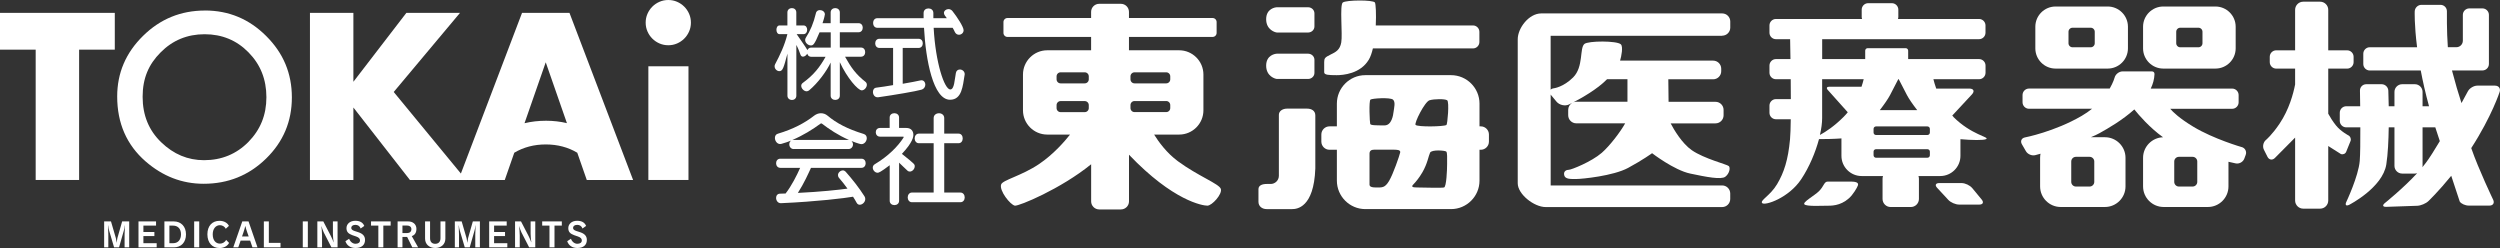
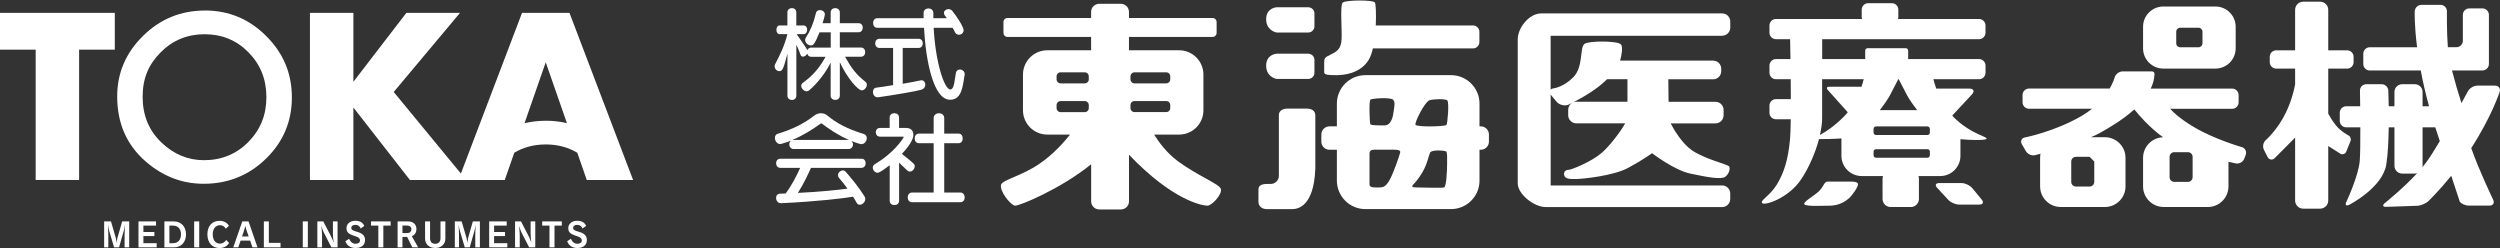
<svg xmlns="http://www.w3.org/2000/svg" id="b" data-name="レイヤー 2" viewBox="0 0 676.24 67.08">
  <rect x="0" y="0" width="676.24" height="67.08" fill="#333333" stroke="none" />
  <g id="c" data-name="レイヤー 1">
    <path d="m330.23,51.1c-.44-1.38-6.13-3.46-11.6-7.48-3.05-2.24-5.26-5.3-6.45-7.22h6.79c3.61,0,6.55-2.95,6.55-6.56v-9.68c0-3.61-2.95-6.56-6.55-6.56h-13.59v-3.61h22.62c.6,0,1.09-.49,1.09-1.09v-2.94c0-.6-.49-1.09-1.09-1.09h-22.62v-1.66c0-1.2-.98-2.18-2.18-2.18h-5.88c-1.2,0-2.18.98-2.18,2.18v1.66h-22.62c-.6,0-1.09.49-1.09,1.09v2.94c0,.6.49,1.09,1.09,1.09h22.62v3.61h-11.87c-3.61,0-6.56,2.95-6.56,6.56v9.68c0,3.61,2.95,6.56,6.56,6.56h6.17c-1.33,1.69-4.4,5.3-8.4,7.99-4.74,3.18-9.8,4.29-10.23,5.49-.6,1.67,2.52,5.58,3.72,5.75,1.07.15,12.35-4.49,20.62-11.2v10.04c0,1.2.98,2.18,2.18,2.18h5.88c1.2,0,2.18-.98,2.18-2.18v-12.62c11.94,12.52,19.95,13.78,21.2,13.78s4.09-3.12,3.64-4.53m-35.72-21.86c0,.6-.49,1.09-1.09,1.09h-6.53c-.6,0-1.09-.49-1.09-1.09v-.81c0-.6.49-1.09,1.09-1.09h6.53c.6,0,1.09.49,1.09,1.09v.81Zm0-7.78c0,.6-.49,1.09-1.09,1.09h-6.53c-.6,0-1.09-.49-1.09-1.09v-.81c0-.6.49-1.09,1.09-1.09h6.53c.6,0,1.09.49,1.09,1.09v.81Zm11.28-.81c0-.6.49-1.09,1.09-1.09h8.58c.6,0,1.09.49,1.09,1.09v.81c0,.6-.49,1.09-1.09,1.09h-8.58c-.6,0-1.09-.49-1.09-1.09v-.81Zm0,8.58v-.81c0-.6.49-1.09,1.09-1.09h8.58c.6,0,1.09.49,1.09,1.09v.81c0,.6-.49,1.09-1.09,1.09h-8.58c-.6,0-1.09-.49-1.09-1.09" style="fill: #fff;" />
    <path d="m345.45,8.8h8.36c.48,0,.92-.18,1.23-.48.32-.3.51-.71.51-1.16v-3.56c0-.45-.2-.86-.51-1.16-.32-.3-.75-.48-1.23-.48h-8.36c-.48,0-2.96.35-2.96,3.24s2.48,3.6,2.96,3.6" style="fill: #fff;" />
    <path d="m345.45,21.36h8.36c.48,0,.92-.18,1.23-.48.32-.3.51-.71.51-1.16v-3.56c0-.45-.2-.86-.51-1.16-.32-.3-.75-.48-1.23-.48h-8.36c-.48,0-2.96.35-2.96,3.24s2.48,3.6,2.96,3.6" style="fill: #fff;" />
    <path d="m353.57,29.38h-5.43c-1.22,0-2.21.68-2.21,1.67v16.5c0,1.22-1,2.21-2.21,2.21h-1.1c-1.22,0-2.21.41-2.21,1.39v3.44c0,1.22,1,1.97,2.21,1.97h6.89c1.22,0,5.89-.32,6.28-10.96v-14.4c0-1.22-1-1.82-2.21-1.82" style="fill: #fff;" />
    <path d="m361.4,20.34c1.99,0,6.54-.39,8.84-4.17.47-.77.84-1.85,1.12-3.07h27.08c.95,0,1.73-.78,1.73-1.73v-2.76c0-.95-.78-1.73-1.73-1.73h-26.3c.15-3.13,0-5.84-.23-6.2-.47-.75-7.82-.7-8.69,0-.88.71-.02,8.59-.41,10.78-.36,2.06-1.47,2.61-2.95,3.33-1.47.72-1.67.98-1.67,2.02v2.74c0,.72,1.22.78,3.2.78" style="fill: #fff;" />
    <path d="m400.55,34.18h-.35v-6.16c0-4.23-3.46-7.69-7.69-7.69h-23.2c-4.23,0-7.69,3.46-7.69,7.69v6.16h-2c-1.21,0-2.2.99-2.2,2.2v1.93c0,1.21.99,2.2,2.2,2.2h2v8.36c0,4.23,3.46,7.69,7.69,7.69h23.2c4.23,0,7.69-3.46,7.69-7.69v-8.36h.35c1.21,0,2.2-.99,2.2-2.2v-1.93c0-1.21-.99-2.2-2.2-2.2m-29.84-7.24c.46-.34,5.29-.64,6.08,0,.76.62.29,2.28.17,3.27-.12.99-.52,3.71-2.45,3.71-2.55,0-3.73-.02-3.87-.4-.14-.38-.4-6.24.07-6.58m8.03,14.33c-.18.79-1.86,5.77-3.01,7.69-1.15,1.92-1.92,1.75-3.53,1.75-1.95,0-1.75-.6-1.75-1.2v-7.95c0-.73.45-1.07,1.22-1.07h5.26c.81,0,1.99,0,1.82.77m12.69,3.1c0,1.71-.19,6.17-.83,6.35-.64.18-6.05,0-7.33,0s-1.58-.22-.98-.82c.6-.6,1.6-1.8,2.46-3.29,1.39-2.41,1.64-4.4,2.07-5.3.43-.9,4.08-.6,4.38-.3.3.3.23,1.65.23,3.35m-.18-10.54c-.79.46-7.76.57-8.35-.02-.43-.43,2.46-6.27,3.78-6.67,1.22-.37,4.13-.41,4.76,0,.64.41.08,6.54-.19,6.69" style="fill: #fff;" />
    <path d="m465.85,9.65c1.2,0,2.18-.98,2.18-2.18v-1.66c0-1.2-.98-2.18-2.18-2.18h-48.96c-3.33,0-6.35,3.97-6.35,6.99v38.96c0,2.95,4.41,6.43,7.56,6.43h47.74c1.2,0,2.18-.98,2.18-2.19v-1.48c0-1.2-.98-2.18-2.18-2.18h-46.39v-24.59c.05.07.09.14.15.21l1.44,1.73c.77.92,2.29,1.26,3.37.75,0,0,.33-.16.86-.43-.64.38-1.08,1.08-1.08,1.88v1.46c0,1.2.98,2.19,2.19,2.19h13.22c-1.26,2.29-4.18,6.11-6.33,7.98-2.82,2.44-8.24,4.58-8.88,4.58s-1.54.35-1.28,1.47c.26,1.12,1.73,1.03,3.27,1.03s10-.83,14.03-3.01,6.47-3.97,6.47-3.97c0,0,5.93,4.58,10.32,5.51,4.39.93,8.36,1.7,9.48.86,1.12-.83,1.43-2.42.96-2.88-.47-.46-6.67-1.99-10-4.29-2.68-1.85-4.87-5.6-5.74-7.27h12.14c1.2,0,2.18-.98,2.18-2.19v-1.46c0-1.2-.98-2.18-2.18-2.18h-12.7c-.04-2.3-.06-4.79-.07-6.09h12.13c1.2,0,2.18-.98,2.18-2.18v-.69c0-1.2-.98-2.18-2.18-2.18h-25.18c.37-1.18.86-3.77.22-4.4-1.02-1.02-8.86-.98-9.87-.11-1.35,1.15-.18,6.17-3.04,9.04-2.63,2.63-5.17,2.94-5.17,2.94-.42.05-.72.19-.92.39v-14.57h46.39Zm-31.14,11.78h5.51v6.09h-13.84c-.28,0-.56.06-.81.16,2.08-1.07,6.48-3.52,9.13-6.25" style="fill: #fff;" />
-     <path d="m556.01,18.55h14.13c3,0,5.46-2.46,5.46-5.46v-5.87c0-3-2.46-5.46-5.46-5.46h-14.13c-3,0-5.46,2.46-5.46,5.46v5.87c0,3,2.46,5.46,5.46,5.46m3.51-9.96c0-.6.49-1.09,1.09-1.09h4.92c.6,0,1.09.49,1.09,1.09v3.11c0,.6-.49,1.09-1.09,1.09h-4.92c-.6,0-1.09-.49-1.09-1.09v-3.11Z" style="fill: #fff;" />
    <path d="m585.15,18.55h14.13c3,0,5.46-2.46,5.46-5.46v-5.87c0-3-2.46-5.46-5.46-5.46h-14.13c-3,0-5.46,2.46-5.46,5.46v5.87c0,3,2.46,5.46,5.46,5.46m3.51-9.96c0-.6.49-1.09,1.09-1.09h4.92c.6,0,1.09.49,1.09,1.09v3.11c0,.6-.49,1.09-1.09,1.09h-4.92c-.6,0-1.09-.49-1.09-1.09v-3.11Z" style="fill: #fff;" />
-     <path d="m606.38,39.79s-7.57-2.18-13.09-5.51c-3.81-2.3-5.54-4.01-6.25-4.85h16.75c.96,0,1.75-.79,1.75-1.75v-1.97c0-.96-.79-1.75-1.75-1.75h-22.02c.59-1.23.96-2.53,1.01-3.88,0,0,.08-.77-.75-.77h-7.86c-.96,0-1.94.76-2.18,1.69,0,0-.32,1.22-1.32,2.95h-21.83c-.96,0-1.75.79-1.75,1.75v1.97c0,.96.79,1.75,1.75,1.75h17.05c-.83.66-1.75,1.32-2.81,1.93-7.37,4.29-15.33,5.82-15.33,5.82-.94.18-1.32,1.01-.84,1.84l1.09,1.89c.48.83,1.63,1.31,2.56,1.06,0,0,.52-.14,1.39-.38-.07.36-.11.72-.11,1.1v7.75c0,3.06,2.5,5.56,5.56,5.56h11.98c3.06,0,5.56-2.5,5.56-5.56v-7.75c0-3.06-2.5-5.56-5.56-5.56h-3.82c.91-.38,1.71-.74,2.33-1.09,2.4-1.33,6.24-3.55,9.43-6.43,1.25,1.56,4.14,4.91,7.77,7.53-2.98.09-5.4,2.55-5.4,5.55v7.75c0,3.06,2.5,5.56,5.56,5.56h11.98c3.06,0,5.56-2.5,5.56-5.56v-6.67c1.22.29,1.96.44,1.96.44.94.19,1.99-.38,2.32-1.28l.38-1.02c.34-.9-.15-1.86-1.07-2.12m-39.89,3.9v5.52c0,.69-.57,1.26-1.26,1.26h-3.71c-.69,0-1.26-.57-1.26-1.26v-5.52c0-.69.57-1.26,1.26-1.26h3.71c.69,0,1.26.57,1.26,1.26m27.86,5.52c0,.69-.57,1.26-1.26,1.26h-3.71c-.69,0-1.26-.57-1.26-1.26v-5.52c0-.69.57-1.26,1.26-1.26h3.71c.69,0,1.26.57,1.26,1.26v5.52Z" style="fill: #fff;" />
+     <path d="m606.38,39.79s-7.57-2.18-13.09-5.51c-3.81-2.3-5.54-4.01-6.25-4.85h16.75c.96,0,1.75-.79,1.75-1.75v-1.97c0-.96-.79-1.75-1.75-1.75h-22.02c.59-1.23.96-2.53,1.01-3.88,0,0,.08-.77-.75-.77h-7.86c-.96,0-1.94.76-2.18,1.69,0,0-.32,1.22-1.32,2.95h-21.83c-.96,0-1.75.79-1.75,1.75v1.97c0,.96.79,1.75,1.75,1.75h17.05c-.83.66-1.75,1.32-2.81,1.93-7.37,4.29-15.33,5.82-15.33,5.82-.94.18-1.32,1.01-.84,1.84l1.09,1.89c.48.83,1.63,1.31,2.56,1.06,0,0,.52-.14,1.39-.38-.07.36-.11.72-.11,1.1v7.75c0,3.06,2.5,5.56,5.56,5.56h11.98c3.06,0,5.56-2.5,5.56-5.56v-7.75c0-3.06-2.5-5.56-5.56-5.56h-3.82c.91-.38,1.71-.74,2.33-1.09,2.4-1.33,6.24-3.55,9.43-6.43,1.25,1.56,4.14,4.91,7.77,7.53-2.98.09-5.4,2.55-5.4,5.55v7.75c0,3.06,2.5,5.56,5.56,5.56h11.98c3.06,0,5.56-2.5,5.56-5.56v-6.67c1.22.29,1.96.44,1.96.44.94.19,1.99-.38,2.32-1.28l.38-1.02c.34-.9-.15-1.86-1.07-2.12m-39.89,3.9v5.52c0,.69-.57,1.26-1.26,1.26h-3.71c-.69,0-1.26-.57-1.26-1.26v-5.52c0-.69.57-1.26,1.26-1.26h3.71m27.86,5.52c0,.69-.57,1.26-1.26,1.26h-3.71c-.69,0-1.26-.57-1.26-1.26v-5.52c0-.69.57-1.26,1.26-1.26h3.71c.69,0,1.26.57,1.26,1.26v5.52Z" style="fill: #fff;" />
    <path d="m634.89,13.61h-5.11V2.65c0-1.21-.99-2.19-2.19-2.19h-4.58c-1.21,0-2.19.99-2.19,2.19v10.96h-5.11c-.96,0-1.75.79-1.75,1.75v1.45c0,.96.79,1.75,1.75,1.75h5.11v4.29c-.48,2.48-1.62,6.77-4.23,10.64-2.01,2.99-3.64,4.35-3.64,4.35-.75.6-1.01,1.8-.57,2.66l.96,1.91c.43.86,1.34,1,2.01.32l5.47-5.51v17.02c0,1.21.99,2.2,2.19,2.2h4.58c1.21,0,2.19-.99,2.19-2.2v-14.74l3.43,2.17c.56.21,1.21-.07,1.43-.63l1.17-2.89c.22-.56-.03-1.24-.56-1.52,0,0-2.08-1.09-3.36-2.68-.89-1.1-1.62-2.3-2.11-3.19v-12.2h5.11c.96,0,1.75-.79,1.75-1.75v-1.45c0-.96-.79-1.75-1.75-1.75" style="fill: #fff;" />
    <path d="m674.95,23.16h-4.83c-.96,0-2.12.69-2.57,1.54,0,0-.68,1.27-1.73,3.18-.74-2.21-1.8-5.84-2.57-8.82h8.24c.96,0,1.75-.79,1.75-1.75V4.02c0-.96-.79-1.75-1.75-1.75h-3.55c-.96,0-1.75.79-1.75,1.75v7c0,.96-.79,1.75-1.75,1.75h-2.31c-.32-4.23-.25-9.71-.25-9.71.01-.96-.77-1.75-1.73-1.75h-5.16c-.96,0-1.78.79-1.82,1.75,0,0-.14,3.56.64,9.72h-12.8c-.96,0-1.75.79-1.75,1.75v2.79c0,.96.79,1.75,1.75,1.75h13.79c.55,2.91,1.27,6.15,2.24,9.67h-1.75v-3.88c0-1.14-.93-2.08-2.08-2.08h-3.44c-1.14,0-2.08.94-2.08,2.08v3.88h-1.55c-.04-2.51-.11-4.23-.11-4.23-.04-.95-.85-1.73-1.8-1.73h-4.17c-.95,0-1.72.78-1.7,1.73,0,0,.03,1.76.06,4.23h-3.77c-.96,0-1.75.79-1.75,1.75v2.21c0,.96.79,1.75,1.75,1.75h3.81c.01,3.67-.02,7.35-.16,9.07-.34,4.14-3.63,11.09-3.63,11.09-.41.86-.05,1.21.8.78,0,0,9.04-4.62,10.02-10.94.43-2.77.6-6.51.65-10h1.55v10.42c0,1.14.94,2.08,2.08,2.08h3.44c.22,0,.43-.04.63-.11-3.79,4.11-8.74,8.08-8.74,8.08-.75.6-.58,1.07.38,1.03l8.37-.29c.96-.03,2.32-.6,3.02-1.26,0,0,2.73-2.6,6.18-6.85q2.29,6.96,2.3,6.97c.39.6,1.49,1.09,2.45,1.09h5.6c.96,0,1.41-.71.99-1.58,0,0-3.93-8.18-5.93-13.97,5.6-8.68,7.69-15.22,7.69-15.22.29-.92-.26-1.67-1.22-1.67m-18.69,20.8c-.3.41-.64.83-.99,1.26.02-.12.04-.24.04-.36v-10.42h3.45c.09.27.17.53.26.8.34,1.03.66,1.99.96,2.92-1.39,2.33-2.71,4.44-3.72,5.8" style="fill: #fff;" />
    <path d="m224.72,16.86c-1.14,2.46-3.49,5.59-5.82,7.55-.21.18-.45.29-.71.29-.74,0-1.46-.79-1.46-1.48,0-.29.11-.56.42-.79,3.02-2.2,4.61-4.29,6.17-7.07h-3.89c-.21,0-.85-.05-1.06-.85-.24.42-.71.82-1.16.82-.27,0-.56-.16-.69-.56-.21-.64-.66-1.8-1.11-2.62v13.74c0,.77-.61,1.16-1.19,1.16s-1.22-.4-1.22-1.16v-11.38c-1.03,3.94-1.3,4.74-2.2,4.74-.64,0-1.27-.61-1.27-1.3,0-.19.03-.37.13-.56,1.3-2.46,2.57-5.08,3.33-8.15h-2.12c-.56,0-.85-.58-.85-1.19s.29-1.17.85-1.17h2.12v-3.52c0-.77.61-1.17,1.22-1.17s1.19.4,1.19,1.17v3.52h1.93c.69,0,1.01.58,1.01,1.17s-.32,1.19-1.01,1.19h-1.83c1.16,1.75,2.33,3.28,2.91,4.32.16-.37.48-.69,1.01-.69h5.29v-4.13h-3.02c-1.43,3.47-1.77,3.55-2.36,3.55-.74,0-1.54-.69-1.54-1.48,0-.19.05-.37.16-.56,1.24-1.93,2.12-4,2.75-6.67.13-.61.61-.85,1.08-.85.66,0,1.35.45,1.35,1.16,0,.13-.18,1.03-.64,2.38h2.2v-2.91c0-.77.63-1.17,1.24-1.17s1.24.4,1.24,1.17v2.91h5.06c.77,0,1.14.61,1.14,1.22s-.37,1.24-1.14,1.24h-5.06v4.13h5.72c.77,0,1.14.61,1.14,1.24s-.37,1.24-1.14,1.24h-4.31c1.59,2.86,2.94,4.79,5.53,6.8.26.21.37.5.37.79,0,.71-.66,1.51-1.38,1.51-1.03,0-3.97-3.36-5.93-7.62v9.05c0,.77-.61,1.16-1.24,1.16s-1.24-.4-1.24-1.16v-9.03Z" style="fill: #fff;" />
    <path d="m241.59,12.97h-3.71c-.77,0-1.14-.63-1.14-1.24s.37-1.24,1.14-1.24h10.59c.77,0,1.14.61,1.14,1.24s-.37,1.24-1.14,1.24h-4.29v9.69c2.04-.37,3.79-.66,4.74-.9.11-.03.21-.05.32-.05.66,0,1.06.56,1.06,1.16s-.35,1.19-1.09,1.4c-1.43.42-7.15,1.4-11.67,2.04h-.19c-.77,0-1.22-.74-1.22-1.43,0-.56.26-1.09.9-1.17,1.46-.18,2.99-.42,4.55-.69v-10.06Zm10.96-5.45c.5,9.45,2.91,16.68,4.5,16.68,1.11,0,1.16-2.67,1.51-4.45.11-.66.58-.95,1.09-.95.64,0,1.3.5,1.3,1.27,0,.08-.03.13-.03.21-.5,2.99-.71,6.7-3.94,6.7-4.53,0-6.57-10.67-7.04-19.46h-12.63c-.77,0-1.14-.66-1.14-1.3s.37-1.3,1.14-1.3h12.52v-1.4c0-.85.66-1.24,1.32-1.24s1.32.4,1.32,1.24v1.4h3.63c-.13-.21-.29-.45-.48-.66-.21-.29-.29-.53-.29-.77,0-.58.61-1.03,1.24-1.03.37,0,.79.19,1.06.53,1.22,1.54,3.02,4.26,3.02,5.19,0,.74-.63,1.22-1.27,1.22-.42,0-.87-.24-1.11-.77-.16-.34-.34-.74-.58-1.11h-5.14Z" style="fill: #fff;" />
    <path d="m214.69,40.32c-.74,0-1.19-.63-1.19-1.27,0-.37.13-.74.48-1.01-.63.26-1.69.61-2.6.87-.13.03-.26.05-.37.05-.82,0-1.4-.87-1.4-1.64,0-.53.24-1.01.82-1.16,4.13-1.22,7.33-2.94,9.79-4.87.56-.42,1.19-.66,1.83-.66s1.27.21,1.8.66c2.41,2.01,5.29,3.57,9.79,4.95.58.18.82.63.82,1.14,0,.77-.61,1.61-1.43,1.61-.61,0-2.65-.82-2.7-.85.26.27.4.61.4.93,0,.64-.48,1.24-1.19,1.24h-14.85Zm4.68,5.08c-.72,1.56-1.88,4.18-3.55,6.78,6.06-.29,10.99-.82,13.42-1.16-.79-1.09-1.56-2.07-2.28-2.89-.21-.24-.29-.5-.29-.77,0-.69.69-1.27,1.35-1.27.24,0,.5.13.71.34,1.77,1.99,3.65,4.37,5.11,6.67.16.24.21.48.21.74,0,.82-.77,1.54-1.48,1.54-.32,0-.64-.13-.85-.53-.29-.56-.63-1.09-.98-1.64-2.09.37-9.66,1.32-19.46,1.75h-.08c-.82,0-1.27-.74-1.27-1.43,0-.58.34-1.14,1.06-1.14.53,0,1.01-.03,1.51-.05,1.62-2.07,3.04-4.92,3.94-6.94h-5.37c-.74,0-1.14-.61-1.14-1.25s.4-1.22,1.14-1.22h21.95c.77,0,1.14.61,1.14,1.22s-.37,1.25-1.14,1.25h-13.66Zm10.27-7.55c-2.94-1.27-5.35-2.91-7.33-4.42-.03-.03-.11-.05-.16-.05-.08,0-.13.03-.18.05-2.15,1.59-4.82,3.23-7.62,4.42h15.3Z" style="fill: #fff;" />
    <path d="m240.66,44.69c-2.41,1.83-2.97,2.04-3.26,2.04-.71,0-1.32-.69-1.32-1.38,0-.34.16-.72.58-.95,3.55-2.12,6.22-4.79,7.73-7.17.03-.08.05-.11.05-.16s-.05-.11-.11-.11h-6.3c-.74,0-1.14-.58-1.14-1.19s.4-1.16,1.14-1.16h2.62v-2.83c0-.77.63-1.16,1.27-1.16s1.27.4,1.27,1.16v2.83h1.96c1.32,0,1.91.85,1.91,1.85,0,.5-.11,1.99-3.1,5.16,3.47,2.78,3.47,2.81,3.47,3.36,0,.71-.64,1.43-1.32,1.43-.26,0-.48-.08-.69-.29-.66-.56-1.64-1.61-2.22-2.12v10.32c0,.77-.64,1.16-1.27,1.16s-1.27-.4-1.27-1.16v-9.64Zm6.01,10.01c-.74,0-1.14-.66-1.14-1.3s.4-1.32,1.14-1.32h5.88v-13.34h-4c-.74,0-1.14-.66-1.14-1.3s.4-1.3,1.14-1.3h4v-4.21c0-.85.71-1.3,1.46-1.3.69,0,1.4.45,1.4,1.3v4.21h3.86c.77,0,1.14.64,1.14,1.3s-.37,1.3-1.14,1.3h-3.86v13.34h4.37c.77,0,1.17.66,1.17,1.32s-.4,1.3-1.17,1.3h-13.1Z" style="fill: #fff;" />
    <path d="m528.42,31.62c-.12-.12-.22-.24-.34-.36l5.3-5.7c.82-.88.51-1.6-.7-1.6h-8.94c-.35-.97-.59-1.84-.76-2.53h12.35c.96,0,1.75-.79,1.75-1.75v-1.95c0-.96-.79-1.75-1.75-1.75h-19.18v-2.28c0-.37-.3-.67-.67-.67h-10.28c-.37,0-.67.3-.67.67v2.28h-11.64v-5.38h42.43c.96,0,1.75-.79,1.75-1.75v-1.97c0-.96-.79-1.75-1.75-1.75h-21.93c.06-.17.1-.36.1-.55v-1.97c0-.96-.79-1.75-1.75-1.75h-6.41c-.96,0-1.75.79-1.75,1.75v1.97c0,.19.04.38.1.55h-23.3c-.96,0-1.75.79-1.75,1.75v1.97c0,.96.79,1.75,1.75,1.75h3.84c.03,1.27.06,3.16.09,5.38h-3.93c-.96,0-1.75.79-1.75,1.75v1.95c0,.96.79,1.75,1.75,1.75h4c.02,1.78.03,3.61.03,5.38h-4.03c-.96,0-1.75.79-1.75,1.75v1.95c0,.96.79,1.75,1.75,1.75h4.01c-.03,2.33-.09,4.27-.2,5.43-.51,5.55-1.62,8.97-3.5,12.13-1.88,3.16-4.74,4.4-4.02,5.13.73.73,7.18-1.36,10.59-6.53,2.15-3.25,3.82-7.23,4.77-10.79,1.7,0,4.09-.04,6.07-.19v4.72c0,3.01,2.46,5.46,5.46,5.46h5.79c-.08.23-.13.47-.13.72v5.48c0,1.2.98,2.18,2.18,2.18h5.48c1.2,0,2.18-.98,2.18-2.18v-5.48c0-.25-.05-.49-.13-.72h5.9c3.01,0,5.46-2.46,5.46-5.46v-4.51c3.01.28,6.37.34,6.98-.04.92-.56-4.02-1.11-8.89-5.98m-24.85-8.16s-.1-.01-.15-.01h-8.61c-.63,0-.8.38-.38.85l5.42,6.06c-.35.43-.72.85-1.12,1.25-2.51,2.51-4.78,4.01-6.41,4.89.39-1.68.6-3.23.6-4.52v-10.56h11.24c-.14.57-.33,1.26-.59,2.03m7.72,2.26c.83-1.57,1.63-3.13,2.22-4.29h.13c.59,1.16,1.4,2.72,2.22,4.29.53,1.01,1.55,2.5,2.78,4.08h-10.13c1.23-1.58,2.25-3.07,2.78-4.08m10.77,16.29c0,.36-.3.66-.66.66h-13.91c-.36,0-.66-.3-.66-.66v-1c0-.36.29-.65.66-.65h13.91c.36,0,.66.29.66.65v1Zm0-6.15c0,.36-.3.66-.66.66h-13.91c-.36,0-.66-.29-.66-.66v-1c0-.36.29-.66.66-.66h13.91c.36,0,.66.29.66.66v1Z" style="fill: #fff;" />
    <path d="m500.63,49.12h-6.25c-.98,0-1,1.25-2.34,2.58-1.22,1.22-4.54,2.99-3.95,3.58.59.59,4.39.37,5.77.37s3.86.13,6.29-2.03c1.08-.97,2.21-2.86,2.4-3.45.2-.59-.11-1.05-1.92-1.05" style="fill: #fff;" />
    <path d="m533.47,50.87c-.61-.74-1.9-1.35-2.86-1.35h-6.07c-.96,0-1.21.58-.56,1.28l3.02,3.26c.65.71,1.97,1.28,2.93,1.28h5.48c.96,0,1.25-.61.64-1.35l-2.58-3.13Z" style="fill: #fff;" />
    <path d="m33.7,66.91v-3.49c0-.58.06-1.94.09-2.44h-.04c-.02.41-.16,1.07-.27,1.45l-1.28,4.48h-1.34l-1.32-4.46c-.12-.37-.24-1.04-.29-1.47h-.04c.04.54.09,1.84.09,2.47v3.46h-1.13v-7.02h1.85l1.32,4.52c.11.4.17,1.1.2,1.21h.03c.03-.1.09-.82.18-1.2l1.29-4.53h1.91v7.02h-1.22Z" style="fill: #fff;" />
    <polygon points="37.46 66.91 37.46 59.89 42.21 59.89 42.21 61.02 38.79 61.02 38.79 62.75 41.76 62.75 41.76 63.85 38.79 63.85 38.79 65.79 42.38 65.79 42.38 66.91 37.46 66.91" style="fill: #fff;" />
    <path d="m44.47,66.91v-7.02h2.53c1.99,0,3.31,1.39,3.31,3.51s-1.28,3.51-3.28,3.51h-2.56Zm2.4-1.13c1.3,0,2.09-.97,2.09-2.38,0-1.49-.83-2.37-2.12-2.37h-1.02v4.75h1.05Z" style="fill: #fff;" />
    <rect x="52.52" y="59.89" width="1.37" height="7.02" style="fill: #fff;" />
    <path d="m61.97,65.7c-.44.84-1.38,1.39-2.58,1.39-1.96,0-3.29-1.41-3.29-3.71s1.32-3.65,3.28-3.65c1.25,0,2.17.59,2.54,1.37l-.85.78c-.26-.56-.9-.97-1.58-.97-1.1,0-1.95.93-1.95,2.48,0,1.69.89,2.51,1.96,2.51.68,0,1.38-.4,1.66-1.02l.81.83Z" style="fill: #fff;" />
    <path d="m68.29,66.91l-.63-1.83h-2.57l-.64,1.83h-1.35l2.44-7.02h1.69l2.42,7.02h-1.36Zm-1.02-2.95s-.78-2.11-.88-2.75h-.07c-.09.64-.85,2.75-.85,2.75h1.81Z" style="fill: #fff;" />
    <polygon points="71.37 66.91 71.37 59.89 72.72 59.89 72.72 65.7 75.88 65.7 75.88 66.91 71.37 66.91" style="fill: #fff;" />
    <rect x="81.9" y="59.89" width="1.37" height="7.02" style="fill: #fff;" />
    <path d="m89.65,66.91l-2.08-4.05c-.22-.49-.51-1.24-.6-1.65h-.03c.05.44.17,1.62.17,2.44v3.26h-1.27v-7.02h1.61l2.08,4.02c.29.6.59,1.24.67,1.61h.04c-.08-.47-.19-1.67-.19-2.27v-3.37h1.26v7.02h-1.66Z" style="fill: #fff;" />
    <path d="m95.32,63.62c-1.1-.4-1.6-.91-1.6-1.91,0-1.09.9-1.99,2.38-1.99,1.23,0,2.05.44,2.44,1.39l-.98.7c-.24-.66-.76-.99-1.41-.99-.76,0-1.14.37-1.14.82,0,.38.26.63.89.84l1.08.35c1.11.38,1.76.99,1.76,2.07,0,1.37-.93,2.18-2.58,2.18-1.4,0-2.35-.7-2.73-1.83l1.01-.67c.3.83.99,1.36,1.72,1.36.79,0,1.22-.36,1.22-.9,0-.5-.31-.8-1.04-1.07l-1.02-.35Z" style="fill: #fff;" />
    <polygon points="102.34 66.91 102.34 61.02 100.36 61.02 100.36 59.89 105.67 59.89 105.67 61.02 103.69 61.02 103.69 66.91 102.34 66.91" style="fill: #fff;" />
    <path d="m111.53,66.91l-1.4-2.82h-1.27v2.82h-1.31v-7.02h2.83c1.32,0,2.26.76,2.26,2.02,0,1.12-.51,1.72-1.26,1.95l1.72,3.04h-1.57Zm-1.37-3.87c.67,0,1.12-.37,1.12-1.06,0-.63-.49-.97-1.14-.97h-1.28v2.03h1.3Z" style="fill: #fff;" />
    <path d="m119.16,59.89h1.31v4.66c0,1.55-1.16,2.53-2.75,2.53s-2.74-.99-2.74-2.53v-4.66h1.35v4.55c0,1.01.54,1.51,1.39,1.51s1.43-.5,1.43-1.51v-4.55Z" style="fill: #fff;" />
    <path d="m128.56,66.91v-3.49c0-.58.06-1.94.09-2.44h-.04c-.02.41-.16,1.07-.27,1.45l-1.28,4.48h-1.34l-1.32-4.46c-.12-.37-.24-1.04-.29-1.47h-.04c.04.54.09,1.84.09,2.47v3.46h-1.13v-7.02h1.85l1.32,4.52c.11.4.17,1.1.2,1.21h.03c.03-.1.09-.82.18-1.2l1.29-4.53h1.91v7.02h-1.22Z" style="fill: #fff;" />
    <polygon points="132.32 66.91 132.32 59.89 137.06 59.89 137.06 61.02 133.65 61.02 133.65 62.75 136.61 62.75 136.61 63.85 133.65 63.85 133.65 65.79 137.23 65.79 137.23 66.91 132.32 66.91" style="fill: #fff;" />
    <path d="m143.13,66.91l-2.08-4.05c-.22-.49-.51-1.24-.6-1.65h-.03c.05.44.17,1.62.17,2.44v3.26h-1.27v-7.02h1.61l2.08,4.02c.29.6.59,1.24.67,1.61h.04c-.08-.47-.19-1.67-.19-2.27v-3.37h1.26v7.02h-1.66Z" style="fill: #fff;" />
    <polygon points="148.63 66.91 148.63 61.02 146.66 61.02 146.66 59.89 151.97 59.89 151.97 61.02 149.99 61.02 149.99 66.91 148.63 66.91" style="fill: #fff;" />
    <path d="m155.32,63.62c-1.1-.4-1.6-.91-1.6-1.91,0-1.09.9-1.99,2.38-1.99,1.23,0,2.05.44,2.44,1.39l-.98.7c-.24-.66-.76-.99-1.41-.99-.76,0-1.14.37-1.14.82,0,.38.26.63.89.84l1.08.35c1.11.38,1.76.99,1.76,2.07,0,1.37-.93,2.18-2.58,2.18-1.4,0-2.35-.7-2.73-1.83l1.01-.67c.3.83.99,1.36,1.72,1.36.79,0,1.22-.36,1.22-.9,0-.5-.31-.8-1.04-1.07l-1.02-.35Z" style="fill: #fff;" />
    <polygon points="0 13.43 9.65 13.43 9.65 48.68 21.4 48.68 21.4 13.43 31.05 13.43 31.05 3.48 0 3.48 0 13.43" style="fill: #fff;" />
    <path d="m55.44,2.85c-6.52,0-12.1,2.28-16.74,6.85-4.66,4.57-7,10.03-7,16.39,0,7.24,2.56,13.1,7.67,17.56,4.65,4.04,9.88,6.06,15.72,6.06,6.6,0,12.23-2.27,16.89-6.82,4.64-4.53,6.97-10.04,6.97-16.54s-2.31-11.99-6.94-16.6c-4.61-4.61-10.13-6.91-16.57-6.91m11.74,35.57c-3.26,3.28-7.26,4.92-12,4.92-4.37,0-8.22-1.61-11.56-4.83-3.36-3.22-5.04-7.33-5.04-12.32s1.62-8.76,4.86-12c3.24-3.28,7.21-4.92,11.91-4.92s8.68,1.64,11.88,4.92c3.22,3.26,4.83,7.3,4.83,12.12s-1.63,8.8-4.89,12.12" style="fill: #fff;" />
-     <rect x="175.38" y="17.93" width="10.85" height="30.75" style="fill: #fff;" />
-     <path d="m186.41,3.75c-.32-.74-.76-1.39-1.32-1.95-.56-.56-1.21-1-1.95-1.32-.74-.32-1.53-.48-2.37-.48s-1.63.16-2.37.48c-.74.32-1.39.76-1.95,1.32-.56.56-1,1.21-1.32,1.95-.32.74-.48,1.53-.48,2.37s.16,1.63.48,2.37c.32.74.76,1.39,1.32,1.95.56.56,1.21,1,1.95,1.32.74.32,1.53.48,2.37.48s1.63-.16,2.37-.48c.74-.32,1.39-.76,1.95-1.32.56-.56,1-1.21,1.32-1.95.32-.74.48-1.53.48-2.37s-.16-1.63-.48-2.37" style="fill: #fff;" />
    <path d="m141.21,3.48l-16.54,43.46-18.17-22.06L124.43,3.48h-14.51l-14.33,18.64V3.48h-11.75v45.2h11.75v-19.6l15.29,19.6h25.66l2.57-7.37c2.51-1.49,5.35-2.24,8.52-2.24s6.03.75,8.52,2.24l2.57,7.37h12.53L154.04,3.48h-12.83Zm6.5,29.18c-2.03,0-3.98.22-5.83.67l5.74-16.48,5.73,16.46c-1.8-.43-3.68-.65-5.65-.65" style="fill: #fff;" />
  </g>
</svg>